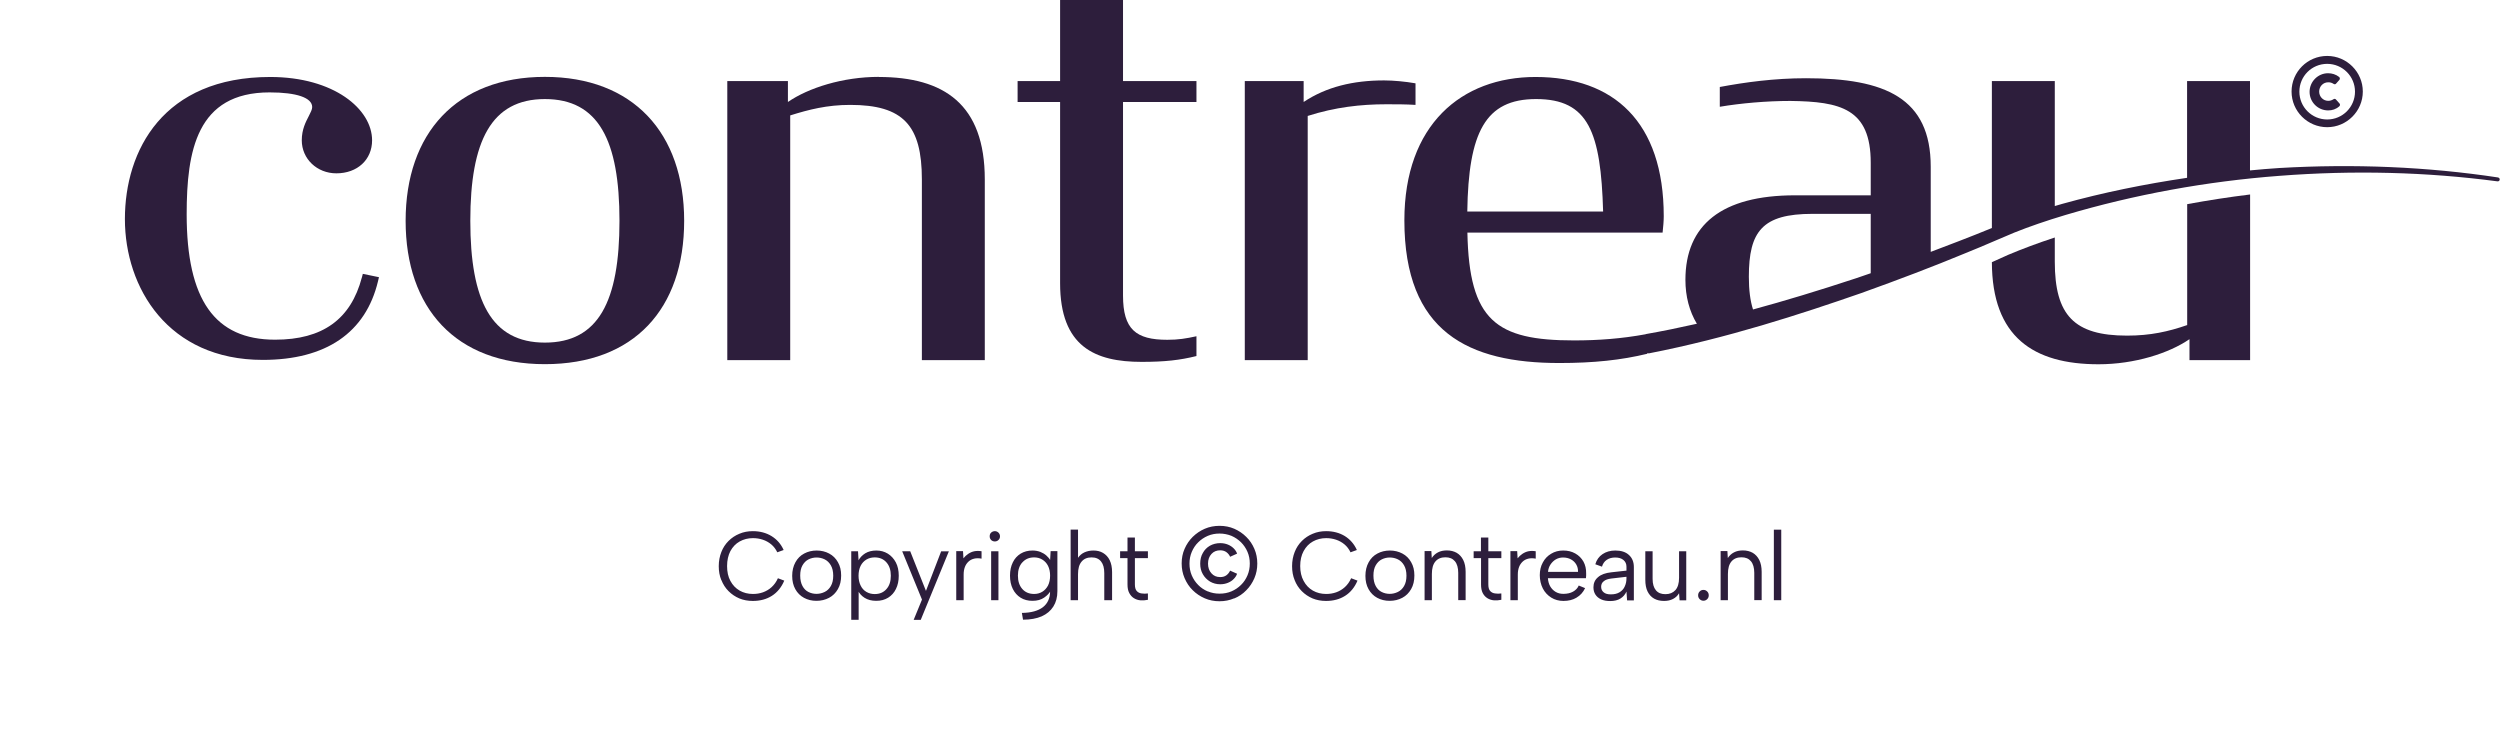
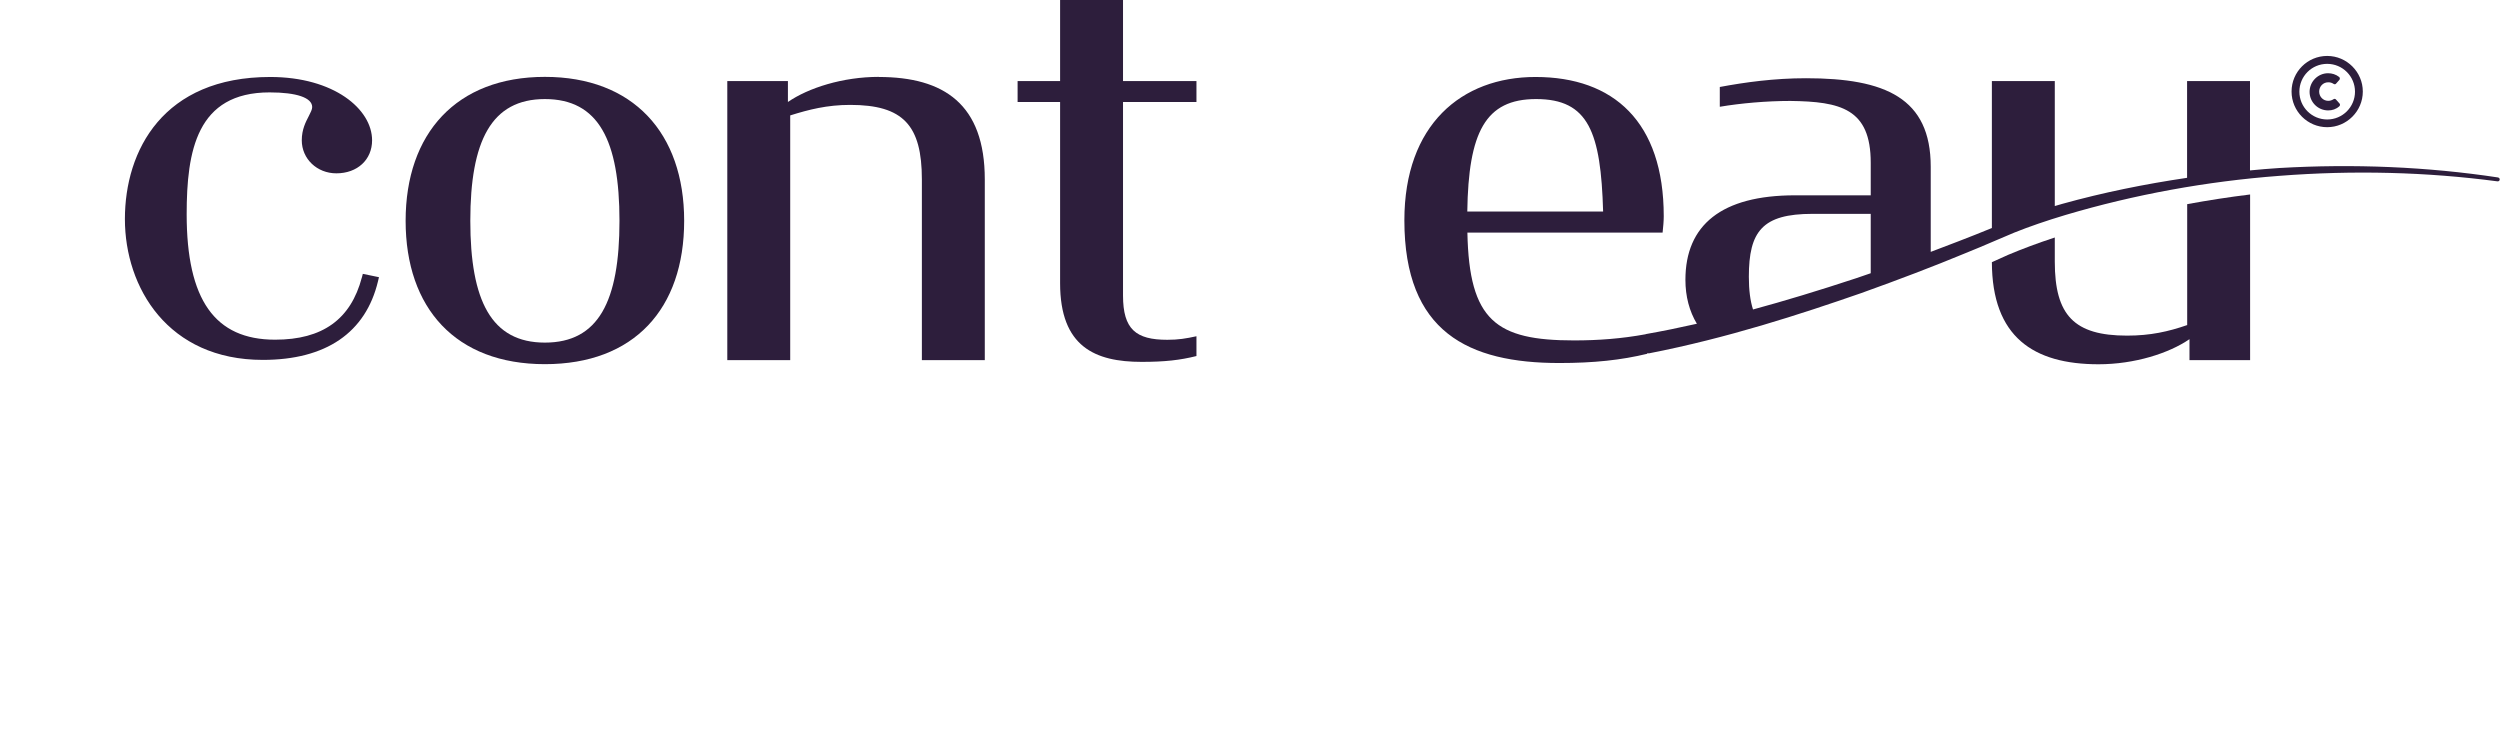
<svg xmlns="http://www.w3.org/2000/svg" id="Opmaak" width="240" height="70" version="1.1" viewBox="0 0 240 70">
  <defs>
    <style>
      .cls-1 {
        fill: #2d1e3c;
        stroke-width: 0px;
      }
    </style>
  </defs>
  <path class="cls-1" d="M34.74,26.63c-1.06,4.03-3.78,5.98-8.33,5.98-5.79,0-8.49-3.83-8.49-12.04,0-6.08.96-11.7,7.96-11.7,2.6,0,4.09.51,4.09,1.41,0,.23-.15.51-.32.85-.3.58-.68,1.29-.68,2.34,0,1.78,1.46,3.17,3.32,3.17,2.02,0,3.43-1.31,3.43-3.17,0-2.99-3.66-6.08-9.78-6.08-10.28,0-13.95,7.05-13.95,13.64s4.14,13.52,13.24,13.52c6.06,0,9.88-2.61,11.06-7.56l.09-.38-1.55-.32-.09.35Z" />
  <path class="cls-1" d="M52.31,7.38c-8.5,0-13.37,5.43-13.37,13.82s4.81,13.76,13.37,13.76,13.37-5.31,13.37-13.76-4.92-13.82-13.37-13.82M52.31,32.89c-5.15,0-7.16-4.03-7.16-11.69s2.01-11.69,7.16-11.69,7.16,3.97,7.16,11.69-2.01,11.69-7.16,11.69" />
  <path class="cls-1" d="M84.37,7.38c-3.47,0-6.77,1.06-8.73,2.41v-2.01h-5.82v26.79h6.04V11.08c1.79-.56,3.53-1.01,5.76-1.01,5.09,0,6.88,1.96,6.88,7.16v17.34h6.04v-17.34c0-7.22-3.91-9.84-10.18-9.84" />
  <path class="cls-1" d="M107.81,0h-6.04v7.78h-4.08v2.01h4.08v17.4c0,6.1,3.36,7.55,7.83,7.55,2.24,0,3.69-.17,5.26-.56v-1.9c-1.01.22-1.73.34-2.8.34-3.02,0-4.25-1.01-4.25-4.25V9.79h7.05v-2.01h-7.05V0Z" />
-   <path class="cls-1" d="M135.89,8c-.95-.17-2.13-.28-3.02-.28-2.97,0-5.54.62-7.72,2.07v-2.01h-5.65v26.79h6.04V11.13c2.63-.84,5.09-1.12,7.55-1.12.9,0,1.9,0,2.8.06v-2.07Z" />
  <path class="cls-1" d="M239.84,17.04c-6.79-1.03-13.87-1.33-21.04-.91-.93.05-1.87.15-2.8.23V7.78h-6.04v9.29c-4.05.6-8.06,1.41-11.98,2.5-.25.07-.48.14-.72.21V7.78h-6.04v14.11s0,0,0,0c-1.04.42-2.11.86-3.17,1.26-.87.34-1.77.68-2.7,1.03v-8.17c0-6.6-4.36-8.5-11.97-8.5-3.08,0-5.87.39-8.28.84v1.9c2.01-.34,4.48-.56,6.77-.56,4.81.06,7.72.73,7.72,5.93v3.13h-7.27c-7.05,0-10.52,2.85-10.52,8.11,0,1.6.38,3.02,1.1,4.22-1.68.38-3.3.71-4.89.99-.02,0-.02.02-.04.02-2.29.42-4.52.59-6.86.59-7.5,0-10.07-1.9-10.24-10.35h18.74c.06-.56.11-1.12.11-1.57,0-9.06-4.81-13.37-12.31-13.37-7.11,0-12.59,4.59-12.59,13.76,0,10.74,6.16,13.7,14.88,13.7,3.3,0,5.93-.28,8.45-.89v-.09s0,.02.01.02c.03.02.07.03.11.03.01,0,.02,0,.04,0,7.53-1.47,14.52-3.75,20.36-5.78,3.71-1.33,6.93-2.56,9.85-3.77,1.05-.42,2.11-.87,3.13-1.31.57-.24,1.15-.49,1.72-.73,1.47-.59,3.08-1.14,4.91-1.69,6.64-1.97,13.55-3.23,20.55-3.76,7.11-.55,14.15-.37,20.93.53.12.01.2-.06.21-.16.02-.1-.06-.2-.16-.21M147.47,9.51c5.04,0,6.21,3.19,6.43,10.8h-13.04c.11-7.61,1.73-10.8,6.6-10.8M178.19,26.71c-3.64,1.2-6.88,2.18-9.9,3-.27-.84-.4-1.87-.4-3.14,0-4.36,1.29-6.04,6.1-6.04h5.6v5.7c-.47.16-.92.32-1.4.48" />
  <path class="cls-1" d="M209.96,31.21c-1.79.62-3.52,1.01-5.76,1.01-5.09,0-6.94-1.96-6.94-7.1v-2.32c-1.67.55-3.11,1.09-4.49,1.67-.52.23-1.04.47-1.55.7.02,7.18,3.99,9.8,10.24,9.8,3.47,0,6.77-1.06,8.73-2.41v2.01h5.82v-15.9c-2.03.25-4.04.56-6.04.93v11.62Z" />
  <path class="cls-1" d="M223.49,7.03c.38,0,.75.11,1.07.36.08.08.09.19.02.28l-.32.36c-.06.08-.16.07-.24.02-.16-.11-.33-.15-.51-.15-.5,0-.87.41-.87.89s.37.89.87.89c.18,0,.34-.05.5-.15.08-.06.18-.05.24.02l.34.38c.07.08.07.19-.01.27-.33.29-.68.4-1.08.4-.98,0-1.78-.8-1.78-1.78s.8-1.79,1.78-1.79M223.41,11.47c1.48,0,2.67-1.2,2.67-2.67s-1.19-2.67-2.67-2.67-2.67,1.19-2.67,2.67,1.2,2.67,2.67,2.67M223.41,5.37c1.88,0,3.42,1.54,3.42,3.42s-1.54,3.42-3.42,3.42-3.42-1.53-3.42-3.42,1.53-3.42,3.42-3.42" />
-   <path class="cls-1" d="M170.29,57.62h.71v-6.77h-.71v6.77ZM165.17,57.62h.71v-2.52c0-.53.11-.93.34-1.2.23-.27.55-.4.96-.4s.7.13.91.38c.21.25.32.63.32,1.11v2.62h.71v-2.71c0-.46-.08-.84-.23-1.14-.15-.3-.36-.53-.63-.69-.27-.15-.58-.23-.94-.23-.33,0-.61.06-.86.19-.25.13-.44.31-.59.54l-.04-.67h-.65v4.7ZM163.89,57.52c.1-.1.15-.22.15-.37s-.05-.27-.15-.37c-.1-.1-.22-.15-.36-.15-.14,0-.27.05-.36.15-.1.1-.15.22-.15.37s.05.27.15.37c.1.1.22.15.36.15s.26-.05.36-.15M161.89,52.92h-.7v2.55c0,.53-.12.92-.35,1.18-.24.26-.55.39-.96.39s-.7-.12-.91-.37c-.21-.25-.32-.61-.32-1.1v-2.65h-.7v2.73c0,.46.07.84.22,1.14.15.3.36.53.63.68.27.15.59.22.95.22.33,0,.61-.06.86-.19.25-.13.44-.31.58-.55l.05.68h.64v-4.7ZM156.14,55.52c0,.28-.05.53-.16.77-.1.24-.27.42-.49.56-.22.14-.5.21-.85.21-.3,0-.53-.06-.69-.2-.16-.13-.24-.31-.24-.53s.08-.4.25-.53c.16-.14.4-.22.72-.26l1.46-.17v.15ZM156.85,57.62v-3.18c0-.49-.16-.88-.47-1.16-.31-.29-.75-.43-1.31-.43-.48,0-.89.12-1.23.35-.34.23-.57.55-.69.97l.64.23c.08-.28.23-.5.45-.65.22-.15.49-.23.82-.23s.6.08.79.24c.19.16.29.37.29.64v.38l-1.45.16c-.56.06-.99.21-1.28.47-.3.25-.44.58-.44.97,0,.27.06.5.19.7.13.2.31.35.55.46.24.11.53.16.87.16.4,0,.72-.08.98-.24.26-.16.45-.38.58-.67l.06.85h.65ZM148.61,54.9c.02-.26.1-.5.24-.71.14-.21.31-.37.51-.49.21-.12.44-.18.69-.18.29,0,.54.06.76.18.22.12.39.28.51.49.12.21.18.44.17.71h-2.89ZM151.35,57.37c.36-.21.63-.51.82-.91l-.61-.25c-.11.26-.3.45-.55.59-.25.14-.56.21-.93.21-.28,0-.52-.06-.74-.19s-.39-.31-.52-.53c-.13-.23-.2-.49-.22-.78h3.65c0-.09.01-.17.02-.24,0-.07,0-.15,0-.22.01-.43-.08-.81-.26-1.14-.19-.33-.45-.59-.79-.78-.34-.19-.72-.28-1.15-.28s-.82.1-1.16.31c-.34.2-.61.48-.8.84-.2.36-.29.77-.29,1.22s.1.9.29,1.27c.19.37.46.66.81.88.34.21.73.32,1.17.32.48,0,.9-.1,1.25-.31M145,57.62h.71v-2.46c0-.28.04-.52.12-.73.08-.21.2-.38.35-.52.15-.14.33-.23.54-.28.21-.05.45-.05.71,0v-.71c-.25-.04-.48-.04-.69,0s-.41.13-.59.25c-.18.12-.33.26-.46.43l-.04-.69h-.65v4.7ZM141.47,52.92v.66h.71v2.53c0,.33.05.6.16.82.11.21.26.38.44.49.19.12.4.19.63.21.24.02.48,0,.72-.05v-.61c-.21.03-.41.03-.6,0-.19-.02-.35-.1-.47-.23-.12-.13-.18-.34-.18-.63v-2.53h1.25v-.66h-1.25v-1.32h-.71v1.32h-.71ZM136.75,57.62h.71v-2.52c0-.53.11-.93.34-1.2.23-.27.55-.4.96-.4s.7.13.91.38c.21.25.32.63.32,1.11v2.62h.71v-2.71c0-.46-.08-.84-.23-1.14-.15-.3-.36-.53-.63-.69-.27-.15-.58-.23-.94-.23-.33,0-.61.06-.86.19-.25.13-.44.31-.59.54l-.04-.67h-.65v4.7ZM132.64,56.83c-.24-.12-.43-.31-.57-.57-.14-.26-.22-.59-.22-1s.07-.73.22-.99c.15-.26.34-.45.58-.57.24-.12.5-.18.77-.18s.54.06.78.18c.24.12.44.31.59.57.15.26.23.59.23,1s-.08.73-.23.99c-.15.26-.35.45-.6.57-.25.12-.51.18-.78.18s-.53-.06-.77-.18M134.62,57.39c.36-.19.64-.47.85-.84.21-.36.31-.8.31-1.3s-.1-.92-.31-1.28c-.2-.36-.48-.64-.84-.83-.36-.19-.76-.29-1.2-.29s-.85.1-1.2.29c-.36.19-.64.47-.84.84-.2.36-.31.8-.31,1.3s.1.92.3,1.28.48.64.83.83c.35.19.75.29,1.2.29s.85-.1,1.21-.29M124.28,55.68c.16.41.39.77.69,1.07.3.3.64.53,1.04.7.39.16.82.24,1.29.24.7,0,1.31-.16,1.83-.49.52-.33.92-.82,1.19-1.46l-.61-.23c-.15.34-.35.62-.6.85-.25.23-.53.39-.83.5-.31.11-.63.16-.97.16-.47,0-.9-.11-1.27-.32-.38-.22-.67-.52-.89-.93-.22-.4-.33-.88-.33-1.43s.11-1.04.33-1.44c.22-.4.51-.71.89-.92.38-.21.8-.32,1.27-.32.33,0,.65.05.95.15.3.1.57.25.81.45.24.2.43.45.58.76l.61-.22c-.26-.58-.65-1.02-1.16-1.34-.51-.31-1.11-.47-1.79-.47-.47,0-.89.08-1.29.25-.39.16-.74.39-1.04.69-.3.3-.53.65-.69,1.06-.16.41-.25.86-.25,1.36s.08.94.25,1.35M117.88,55.95c.22-.09.41-.21.56-.37.15-.15.26-.32.32-.5l-.67-.3c-.08.18-.2.33-.36.45-.17.12-.36.17-.59.17-.35,0-.63-.12-.84-.36-.22-.24-.33-.55-.33-.93s.11-.69.33-.93c.22-.24.5-.35.84-.35.24,0,.44.06.6.18.16.12.28.27.35.44l.67-.3c-.06-.18-.17-.35-.32-.5-.15-.15-.34-.28-.56-.37-.22-.09-.47-.14-.74-.14-.37,0-.7.09-.99.25-.29.17-.52.4-.68.7-.17.29-.25.63-.25,1.02s.08.71.25,1.01c.17.3.4.53.69.71.29.17.62.26.98.26.27,0,.52-.05.74-.14M115.95,56.78c-.35-.15-.66-.35-.92-.62-.26-.26-.47-.57-.62-.92-.15-.35-.22-.73-.22-1.13s.07-.78.22-1.13c.15-.35.35-.66.62-.92.26-.26.57-.47.92-.62.35-.15.73-.22,1.13-.22s.79.08,1.14.22c.35.15.65.36.92.62.26.26.47.57.62.92.15.35.22.72.22,1.12s-.07.78-.22,1.13c-.15.35-.35.66-.62.92-.26.26-.57.47-.92.62-.35.15-.73.22-1.14.22s-.78-.07-1.13-.22M118.49,57.45c.44-.18.82-.44,1.15-.78.33-.33.59-.72.78-1.16.19-.44.28-.91.28-1.41s-.09-.97-.28-1.41c-.19-.44-.44-.82-.78-1.15-.33-.33-.72-.59-1.15-.78-.44-.19-.91-.28-1.41-.28s-.98.09-1.42.28c-.44.19-.82.45-1.16.78-.33.33-.59.71-.78,1.15-.19.43-.28.9-.28,1.4s.09.97.28,1.41c.19.44.44.83.78,1.16.33.33.72.59,1.16.78s.91.28,1.41.28.97-.09,1.41-.28M107.53,52.92v.66h.71v2.53c0,.33.05.6.17.82.11.21.26.38.44.49.19.12.4.19.63.21.24.02.48,0,.72-.05v-.61c-.21.03-.41.03-.6,0-.19-.02-.35-.1-.47-.23-.12-.13-.18-.34-.18-.63v-2.53h1.25v-.66h-1.25v-1.32h-.71v1.32h-.71ZM102.78,57.62h.71v-2.5c0-.53.11-.93.34-1.2.23-.28.55-.41.96-.41s.7.13.91.39c.21.26.31.63.31,1.12v2.6h.75v-2.69c0-.46-.08-.84-.23-1.15-.15-.31-.37-.54-.64-.7-.27-.16-.58-.23-.92-.23-.32,0-.61.06-.87.18-.26.12-.46.3-.61.52v-2.71h-.71v6.77ZM98.15,53.99c.28-.32.66-.48,1.13-.48.29,0,.55.07.78.21.23.14.42.34.55.6s.2.58.2.94-.07.69-.2.95c-.14.26-.32.46-.55.6-.23.14-.49.21-.78.21-.48,0-.86-.16-1.14-.48s-.42-.74-.42-1.28.14-.96.43-1.28M100.83,53.79c-.1-.18-.23-.33-.39-.47-.16-.14-.35-.25-.57-.34-.22-.08-.47-.13-.75-.13-.43,0-.81.1-1.14.3-.32.2-.58.48-.75.84-.18.36-.27.78-.27,1.27s.09.92.27,1.28c.18.36.43.64.75.84.32.2.7.3,1.14.3.46,0,.83-.11,1.12-.31.29-.2.51-.43.65-.71l-.08-.02v.1c0,.68-.23,1.19-.69,1.55-.46.35-1.13.54-2.02.55l.11.65c.7,0,1.3-.11,1.79-.32.49-.22.86-.53,1.12-.94.26-.41.39-.9.39-1.48v-3.84h-.65l-.05.87ZM95.85,51.84c.1-.09.15-.21.15-.35,0-.14-.05-.26-.15-.36-.1-.09-.21-.14-.34-.14-.14,0-.26.05-.36.14s-.14.21-.14.36.05.25.14.35c.09.09.21.14.36.14.13,0,.25-.05.34-.14M95.15,57.62h.7v-4.7h-.7v4.7ZM91.8,57.62h.71v-2.46c0-.28.04-.52.12-.73.08-.21.2-.38.35-.52.15-.14.33-.23.54-.28.21-.05.45-.05.71,0v-.71c-.25-.04-.48-.04-.69,0s-.41.13-.59.25c-.18.12-.33.26-.46.43l-.04-.69h-.65v4.7ZM88.89,56.72l-1.51-3.8h-.77l1.9,4.64-.8,1.95h.68l2.7-6.58h-.74l-1.46,3.8ZM85.1,56.55c-.28.32-.65.48-1.13.48-.3,0-.56-.07-.8-.21-.24-.14-.42-.34-.55-.61-.13-.26-.2-.58-.2-.94s.07-.69.2-.95c.13-.26.32-.46.55-.6.24-.14.5-.21.8-.21.47,0,.85.16,1.13.48.28.32.42.74.42,1.28s-.14.97-.42,1.28M83,57.39c.3.19.67.29,1.12.29s.81-.1,1.14-.3c.32-.2.58-.48.75-.84.18-.36.27-.78.27-1.27s-.09-.92-.28-1.28c-.19-.36-.45-.64-.77-.84-.33-.2-.69-.3-1.1-.3s-.78.09-1.07.27c-.28.18-.5.4-.64.67l-.05-.87h-.65v6.58h.71v-2.84h-.08c.14.3.35.54.65.73M77.61,56.83c-.24-.12-.43-.31-.57-.57-.14-.26-.22-.59-.22-1s.07-.73.22-.99c.15-.26.34-.45.58-.57.24-.12.5-.18.77-.18s.54.06.78.18c.24.12.44.31.59.57.15.26.23.59.23,1s-.08.73-.23.99c-.15.26-.35.45-.6.57-.25.12-.51.18-.78.18s-.53-.06-.77-.18M79.59,57.39c.36-.19.64-.47.85-.84.21-.36.31-.8.31-1.3s-.1-.92-.31-1.28c-.2-.36-.48-.64-.84-.83-.35-.19-.76-.29-1.2-.29s-.85.1-1.2.29c-.36.19-.64.47-.84.84-.2.36-.31.8-.31,1.3s.1.92.3,1.28c.2.36.48.64.83.83.35.19.75.29,1.2.29s.85-.1,1.21-.29M69.25,55.68c.16.41.39.77.69,1.07.3.3.64.53,1.04.7.39.16.82.24,1.29.24.7,0,1.31-.16,1.83-.49.52-.33.92-.82,1.19-1.46l-.61-.23c-.15.34-.35.62-.6.85-.25.23-.53.39-.83.5-.31.11-.63.16-.97.16-.47,0-.9-.11-1.27-.32-.38-.22-.67-.52-.89-.93-.22-.4-.32-.88-.32-1.43s.11-1.04.32-1.44c.22-.4.51-.71.89-.92.38-.21.8-.32,1.27-.32.33,0,.65.05.95.15.3.1.57.25.81.45s.43.45.58.76l.61-.22c-.26-.58-.65-1.02-1.17-1.34-.51-.31-1.11-.47-1.79-.47-.47,0-.89.08-1.29.25-.39.16-.74.39-1.04.69-.3.3-.53.65-.69,1.06-.16.41-.25.86-.25,1.36s.08.94.25,1.35" />
</svg>